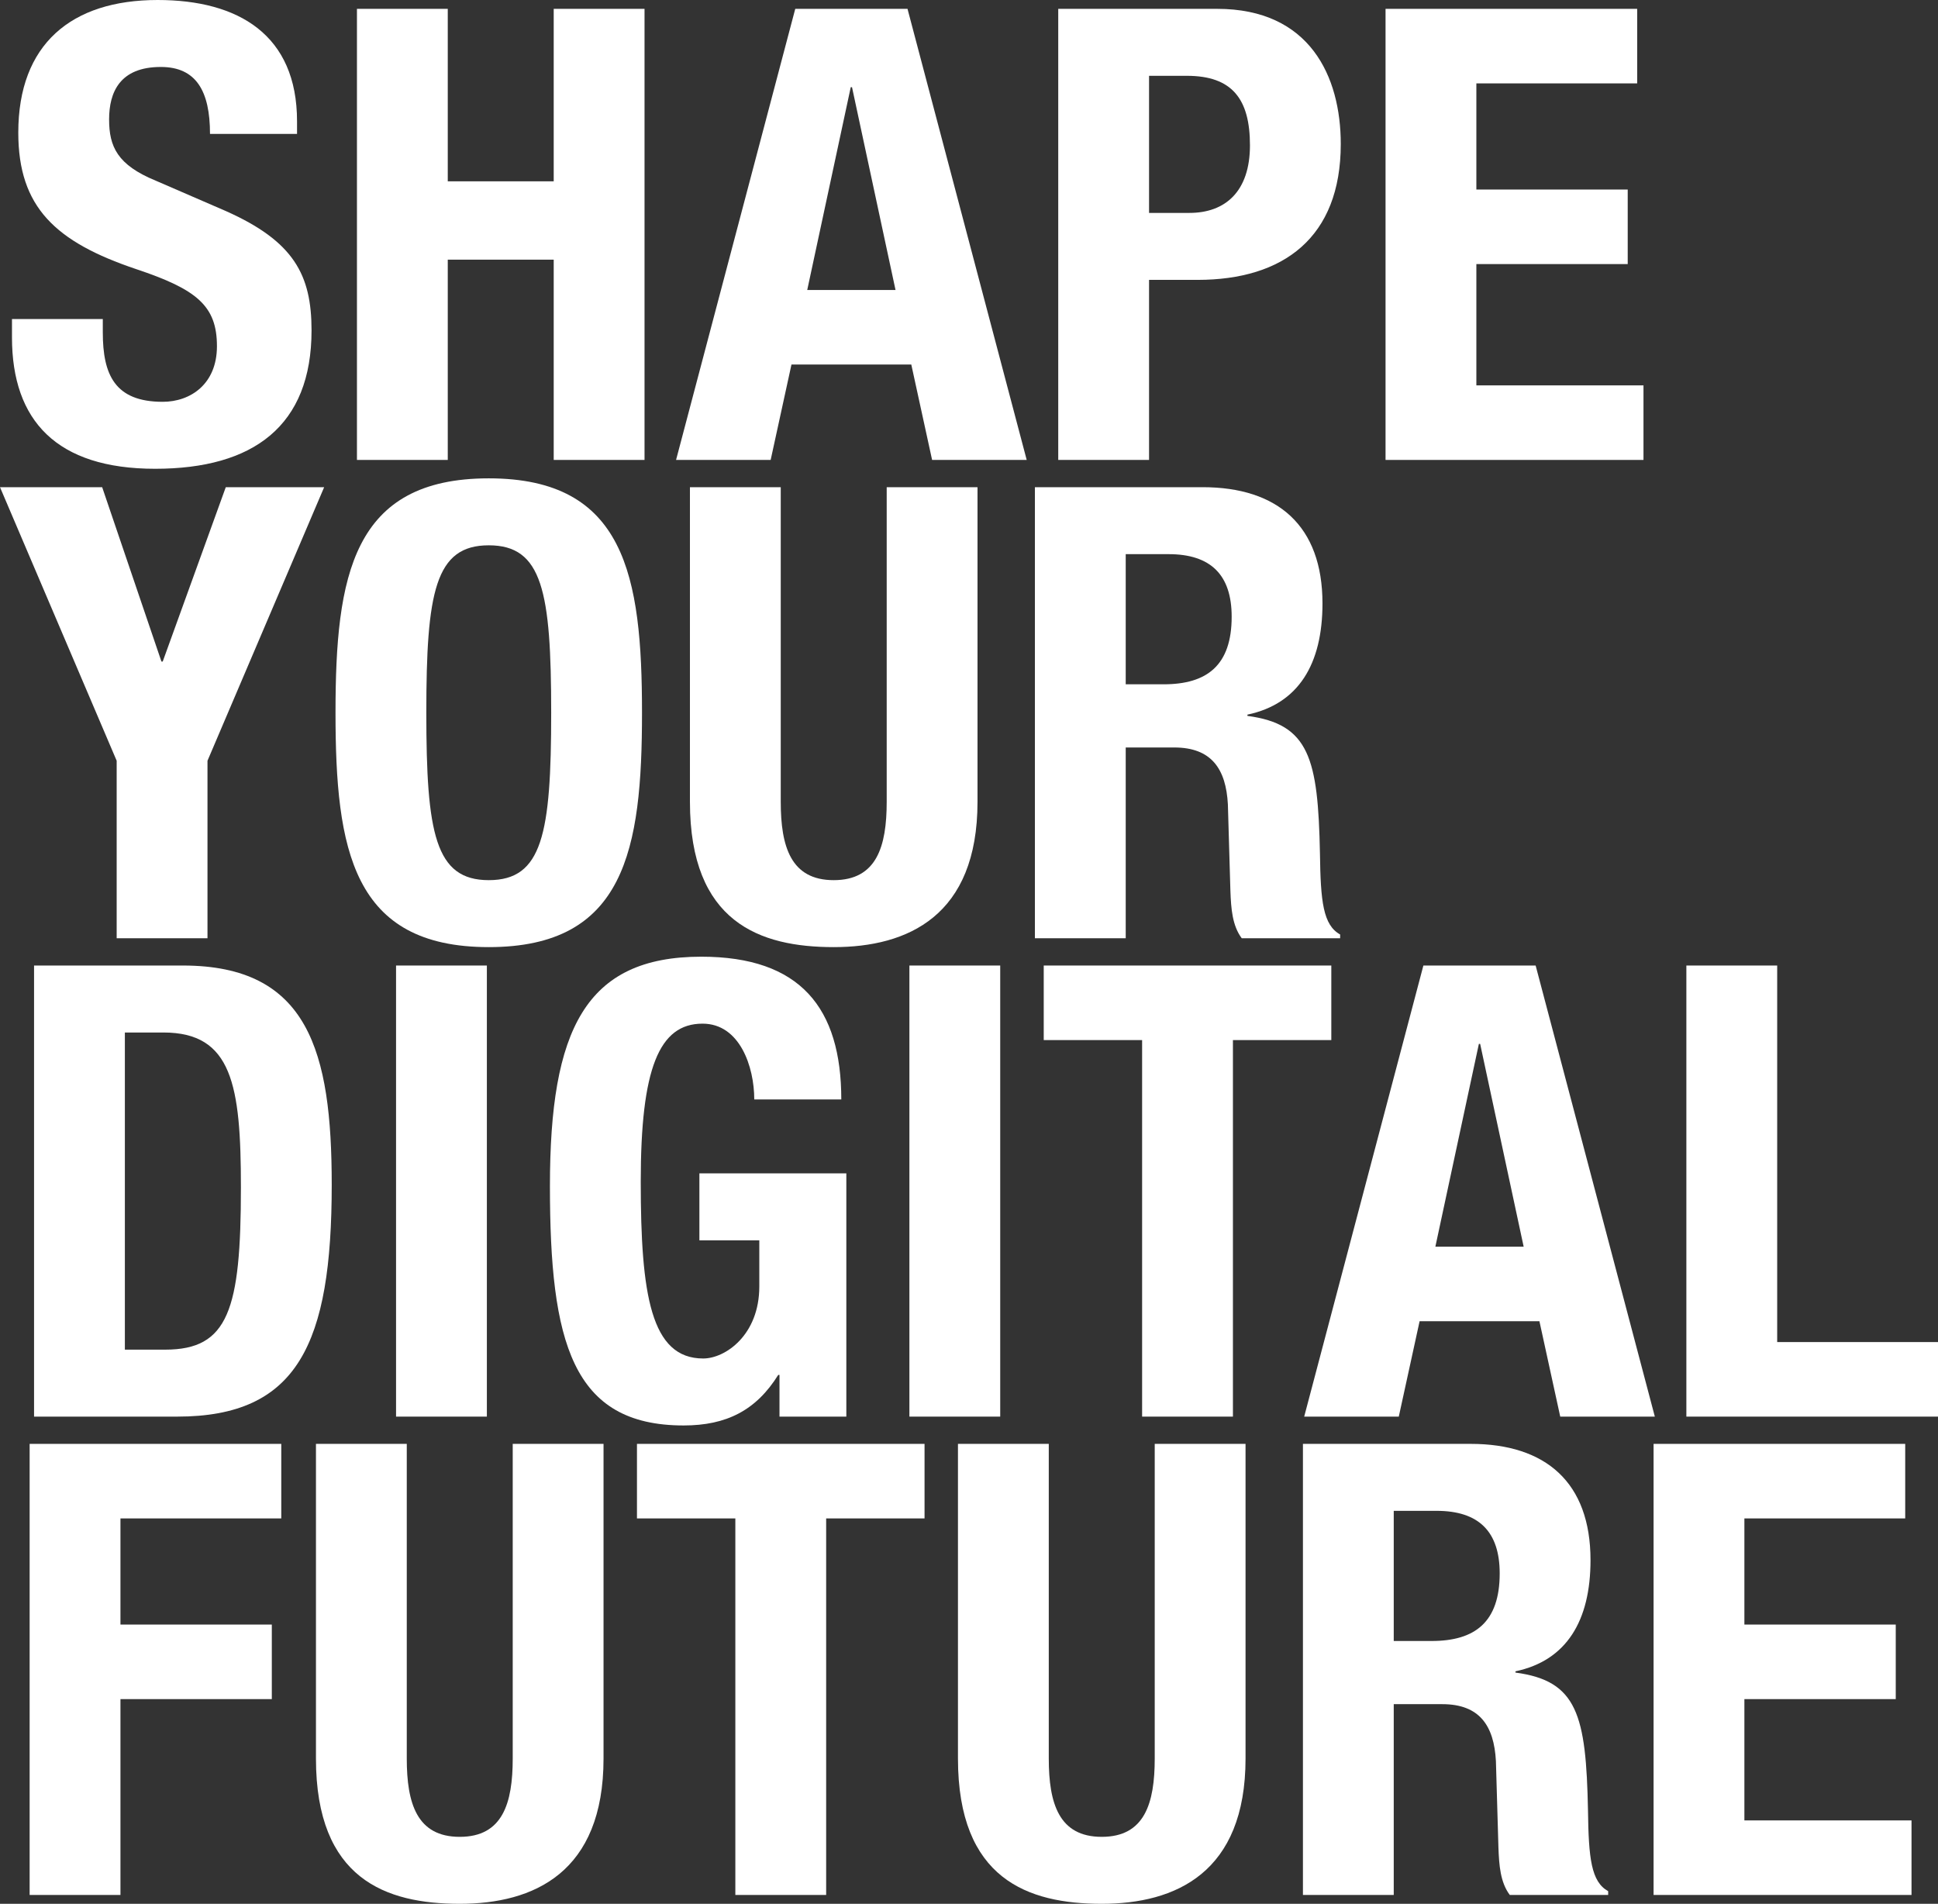
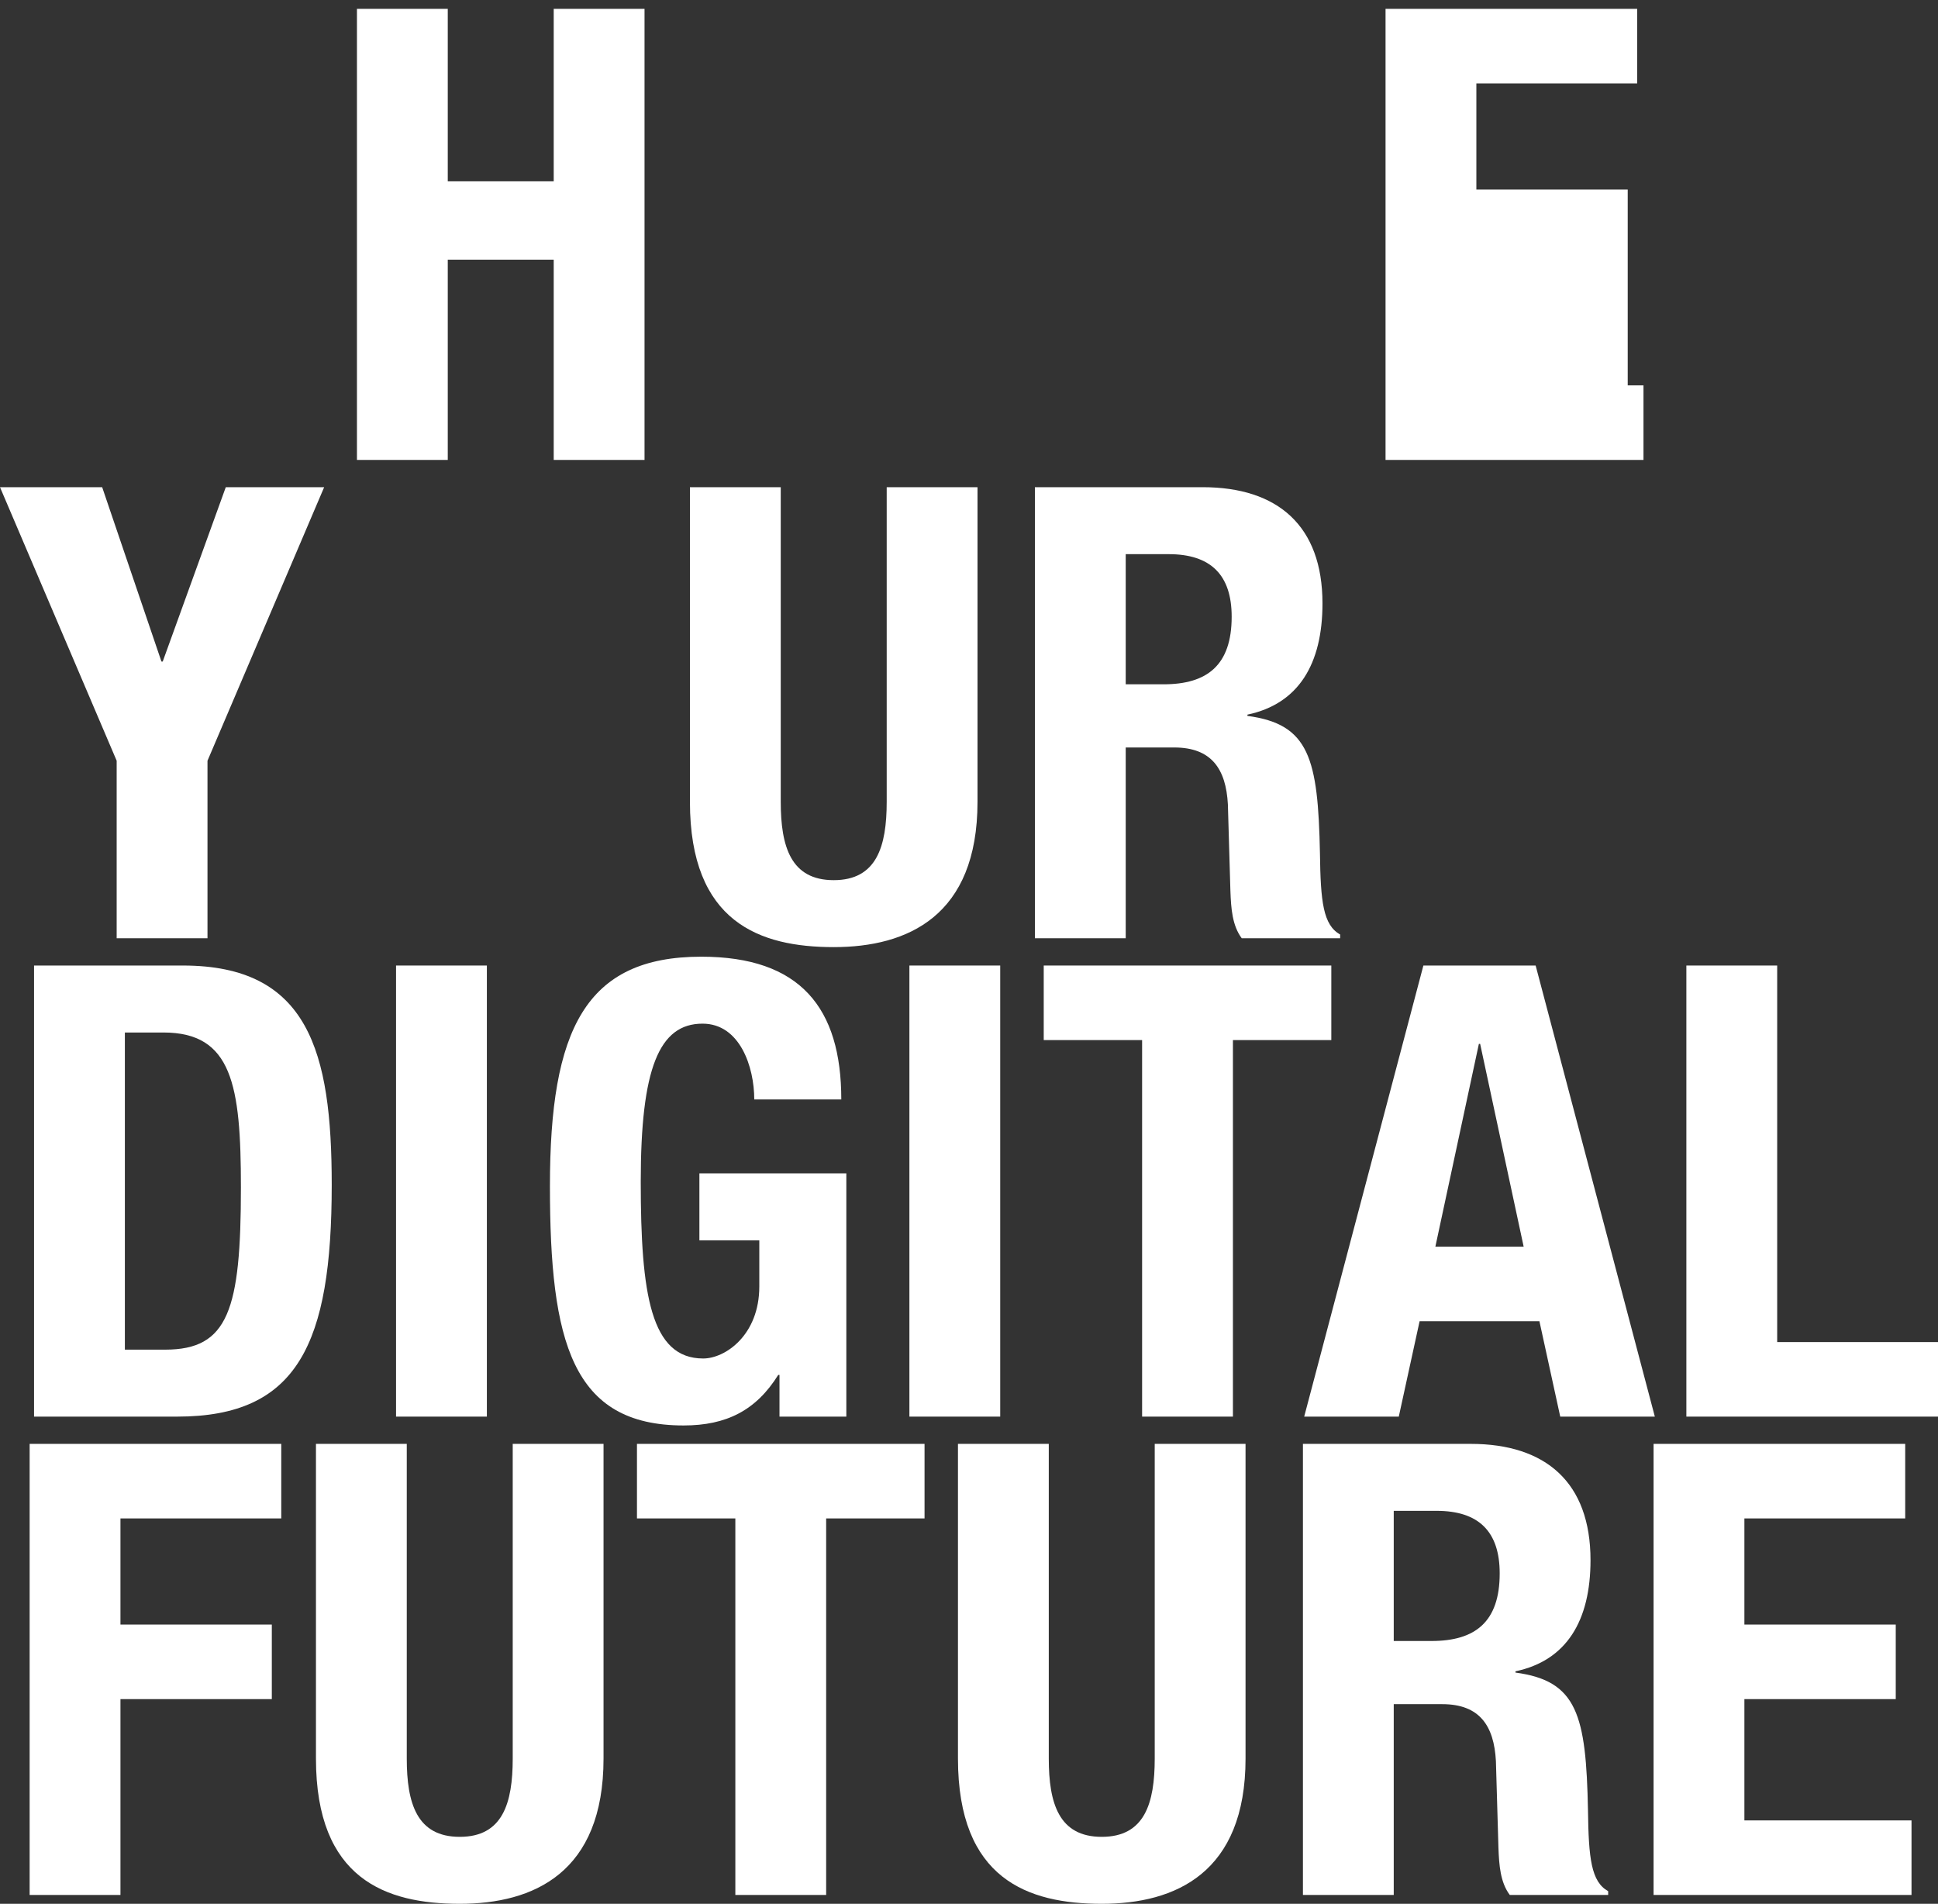
<svg xmlns="http://www.w3.org/2000/svg" width="452" height="444" viewBox="0 0 452 444" fill="none">
  <rect x="0" y="0" width="452" height="444" fill="#333333" stroke="none" />
  <g clip-path="url(#clip0_431_2276)">
-     <path d="M23.975 74.407V77.501C23.975 87.373 26.77 93.709 37.948 93.709C44.42 93.709 50.598 89.583 50.598 80.743C50.598 71.313 45.891 67.482 31.771 62.767C12.944 56.431 4.265 48.328 4.265 30.942C4.265 10.314 16.621 0 36.772 0C55.599 0 69.278 8.104 69.278 28.289V31.236H48.98C48.98 21.217 45.744 15.618 37.507 15.618C27.946 15.618 25.446 21.512 25.446 27.847C25.446 34.183 27.358 38.456 36.33 42.139L52.657 49.212C68.543 56.284 72.661 64.093 72.661 77.059C72.661 99.308 59.129 109.327 36.183 109.327C13.238 109.327 2.794 98.129 2.794 78.68V74.407H23.975Z" fill="white" />
    <path d="M83.251 2.063H104.432V42.287H129.143V2.063H150.323V107.264H129.143V60.557H104.432V107.264H83.251V2.063Z" fill="white" />
-     <path d="M185.477 2.063H211.659L239.458 107.264H217.395L212.541 85.015H184.595L179.741 107.264H157.678L185.477 2.063ZM188.272 67.629H208.864L198.715 20.333H198.421L188.272 67.629Z" fill="white" />
-     <path d="M246.813 2.063H283.879C305.501 2.063 312.708 17.828 312.708 33.594C312.708 55.4 299.323 65.272 279.319 65.272H267.994V107.264H246.813V2.063ZM267.994 49.654H277.407C285.791 49.654 291.528 44.644 291.528 33.888C291.528 23.132 287.409 17.681 276.819 17.681H267.994V49.654Z" fill="white" />
-     <path d="M381.839 2.063V19.449H344.332V44.202H379.633V61.588H344.332V89.878H383.31V107.264H323.151V2.063H381.839Z" fill="white" />
+     <path d="M381.839 2.063V19.449H344.332V44.202H379.633V61.588V89.878H383.31V107.264H323.151V2.063H381.839Z" fill="white" />
    <path d="M23.828 113.621L37.654 154.287H37.949L52.657 113.621H75.603L48.392 177.419V218.822H27.211V177.419L0 113.621H23.828Z" fill="white" />
-     <path d="M113.993 111.558C145.764 111.558 149.735 134.248 149.735 166.221C149.735 198.194 145.764 220.884 113.993 220.884C82.222 220.884 78.251 198.194 78.251 166.221C78.251 134.248 82.222 111.558 113.993 111.558ZM113.993 205.266C126.495 205.266 128.554 194.51 128.554 166.221C128.554 137.932 126.495 127.176 113.993 127.176C101.49 127.176 99.431 138.079 99.431 166.221C99.431 194.363 101.49 205.266 113.993 205.266Z" fill="white" />
    <path d="M182.094 113.621V186.996C182.094 197.457 184.448 205.266 194.45 205.266C204.451 205.266 206.805 197.457 206.805 186.996V113.621H227.985V186.996C227.985 213.665 211.659 220.884 194.45 220.884C177.24 220.884 160.914 215.138 160.914 186.996V113.621H182.094Z" fill="white" />
    <path d="M241.371 113.621H280.496C297.999 113.621 308.442 122.608 308.442 140.731C308.442 154.876 302.853 164.158 290.939 166.663V166.958C305.354 168.873 307.413 176.83 307.854 199.078C308.001 210.276 308.59 215.728 312.561 217.938V218.822H289.615C287.409 215.875 287.115 211.897 286.968 207.771L286.379 187.585C285.938 179.334 282.555 174.325 273.877 174.325H262.551V218.822H241.371V113.621ZM262.551 159.591H271.376C281.525 159.591 287.262 155.171 287.262 143.825C287.262 134.101 282.408 129.239 272.553 129.239H262.551V159.591Z" fill="white" />
    <path d="M7.943 225.178H42.656C71.926 225.178 77.368 245.217 77.368 276.305C77.368 313.435 69.425 330.379 41.332 330.379H7.943V225.178ZM29.123 314.761H38.537C53.246 314.761 56.188 305.479 56.188 276.895C56.188 253.026 54.128 240.796 38.096 240.796H29.123V314.761Z" fill="white" />
    <path d="M92.371 330.379V225.178H113.552V330.379H92.371Z" fill="white" />
    <path d="M175.917 256.415C175.917 248.753 172.534 238.734 163.855 238.734C153.706 238.734 149.441 249.195 149.441 275.569C149.441 301.943 151.794 316.824 164.003 316.824C169.151 316.824 177.093 311.373 177.093 300.027V289.271H163.12V273.653H197.391V330.379H181.8V320.655H181.506C176.358 328.906 169.445 332.442 159.443 332.442C133.408 332.442 128.26 312.993 128.26 276.6C128.26 240.207 136.497 223.116 163.561 223.116C186.654 223.116 196.215 235.05 196.215 256.415H175.917Z" fill="white" />
    <path d="M212.1 330.379V225.178H233.281V330.379H212.1Z" fill="white" />
    <path d="M310.502 225.178V242.565H287.556V330.379H266.375V242.565H243.43V225.178H310.502Z" fill="white" />
    <path d="M331.976 225.178H358.158L385.957 330.379H363.894L359.04 308.131H331.094L326.24 330.379H304.177L331.976 225.178ZM334.771 290.745H355.363L345.214 243.449H344.92L334.771 290.745Z" fill="white" />
    <path d="M393.312 330.379V225.178H414.493V312.993H452V330.379H393.312Z" fill="white" />
    <path d="M6.913 336.736H65.601V354.122H28.094V378.875H63.395V396.262H28.094V441.937H6.913V336.736Z" fill="white" />
    <path d="M94.871 336.736V410.112C94.871 420.573 97.225 428.382 107.227 428.382C117.229 428.382 119.582 420.573 119.582 410.112V336.736H140.763V410.112C140.763 436.78 124.436 444 107.227 444C90.018 444 73.691 438.254 73.691 410.112V336.736H94.871Z" fill="white" />
    <path d="M215.631 336.736V354.122H192.685V441.937H171.504V354.122H148.559V336.736H215.631Z" fill="white" />
    <path d="M244.606 336.736V410.112C244.606 420.573 246.96 428.382 256.962 428.382C266.964 428.382 269.317 420.573 269.317 410.112V336.736H290.498V410.112C290.498 436.78 274.171 444 256.962 444C239.752 444 223.426 438.254 223.426 410.112V336.736H244.606Z" fill="white" />
    <path d="M303.883 336.736H343.008C360.512 336.736 370.955 345.724 370.955 363.847C370.955 377.991 365.365 387.274 353.451 389.779V390.073C367.866 391.989 369.925 399.945 370.366 422.194C370.513 433.391 371.102 438.843 375.073 441.053V441.937H352.128C349.921 438.99 349.627 435.012 349.48 430.887L348.892 410.701C348.45 402.45 345.067 397.44 336.389 397.44H325.063V441.937H303.883V336.736ZM325.063 382.706H333.889C344.038 382.706 349.774 378.286 349.774 366.941C349.774 357.216 344.92 352.354 335.065 352.354H325.063V382.706Z" fill="white" />
    <path d="M444.352 336.736V354.122H406.844V378.875H442.145V396.262H406.844V424.551H445.822V441.937H385.664V336.736H444.352Z" fill="white" />
  </g>
  <defs>
    <clipPath id="clip0_431_2276">
      <rect width="452" height="444" fill="white" />
    </clipPath>
  </defs>
</svg>